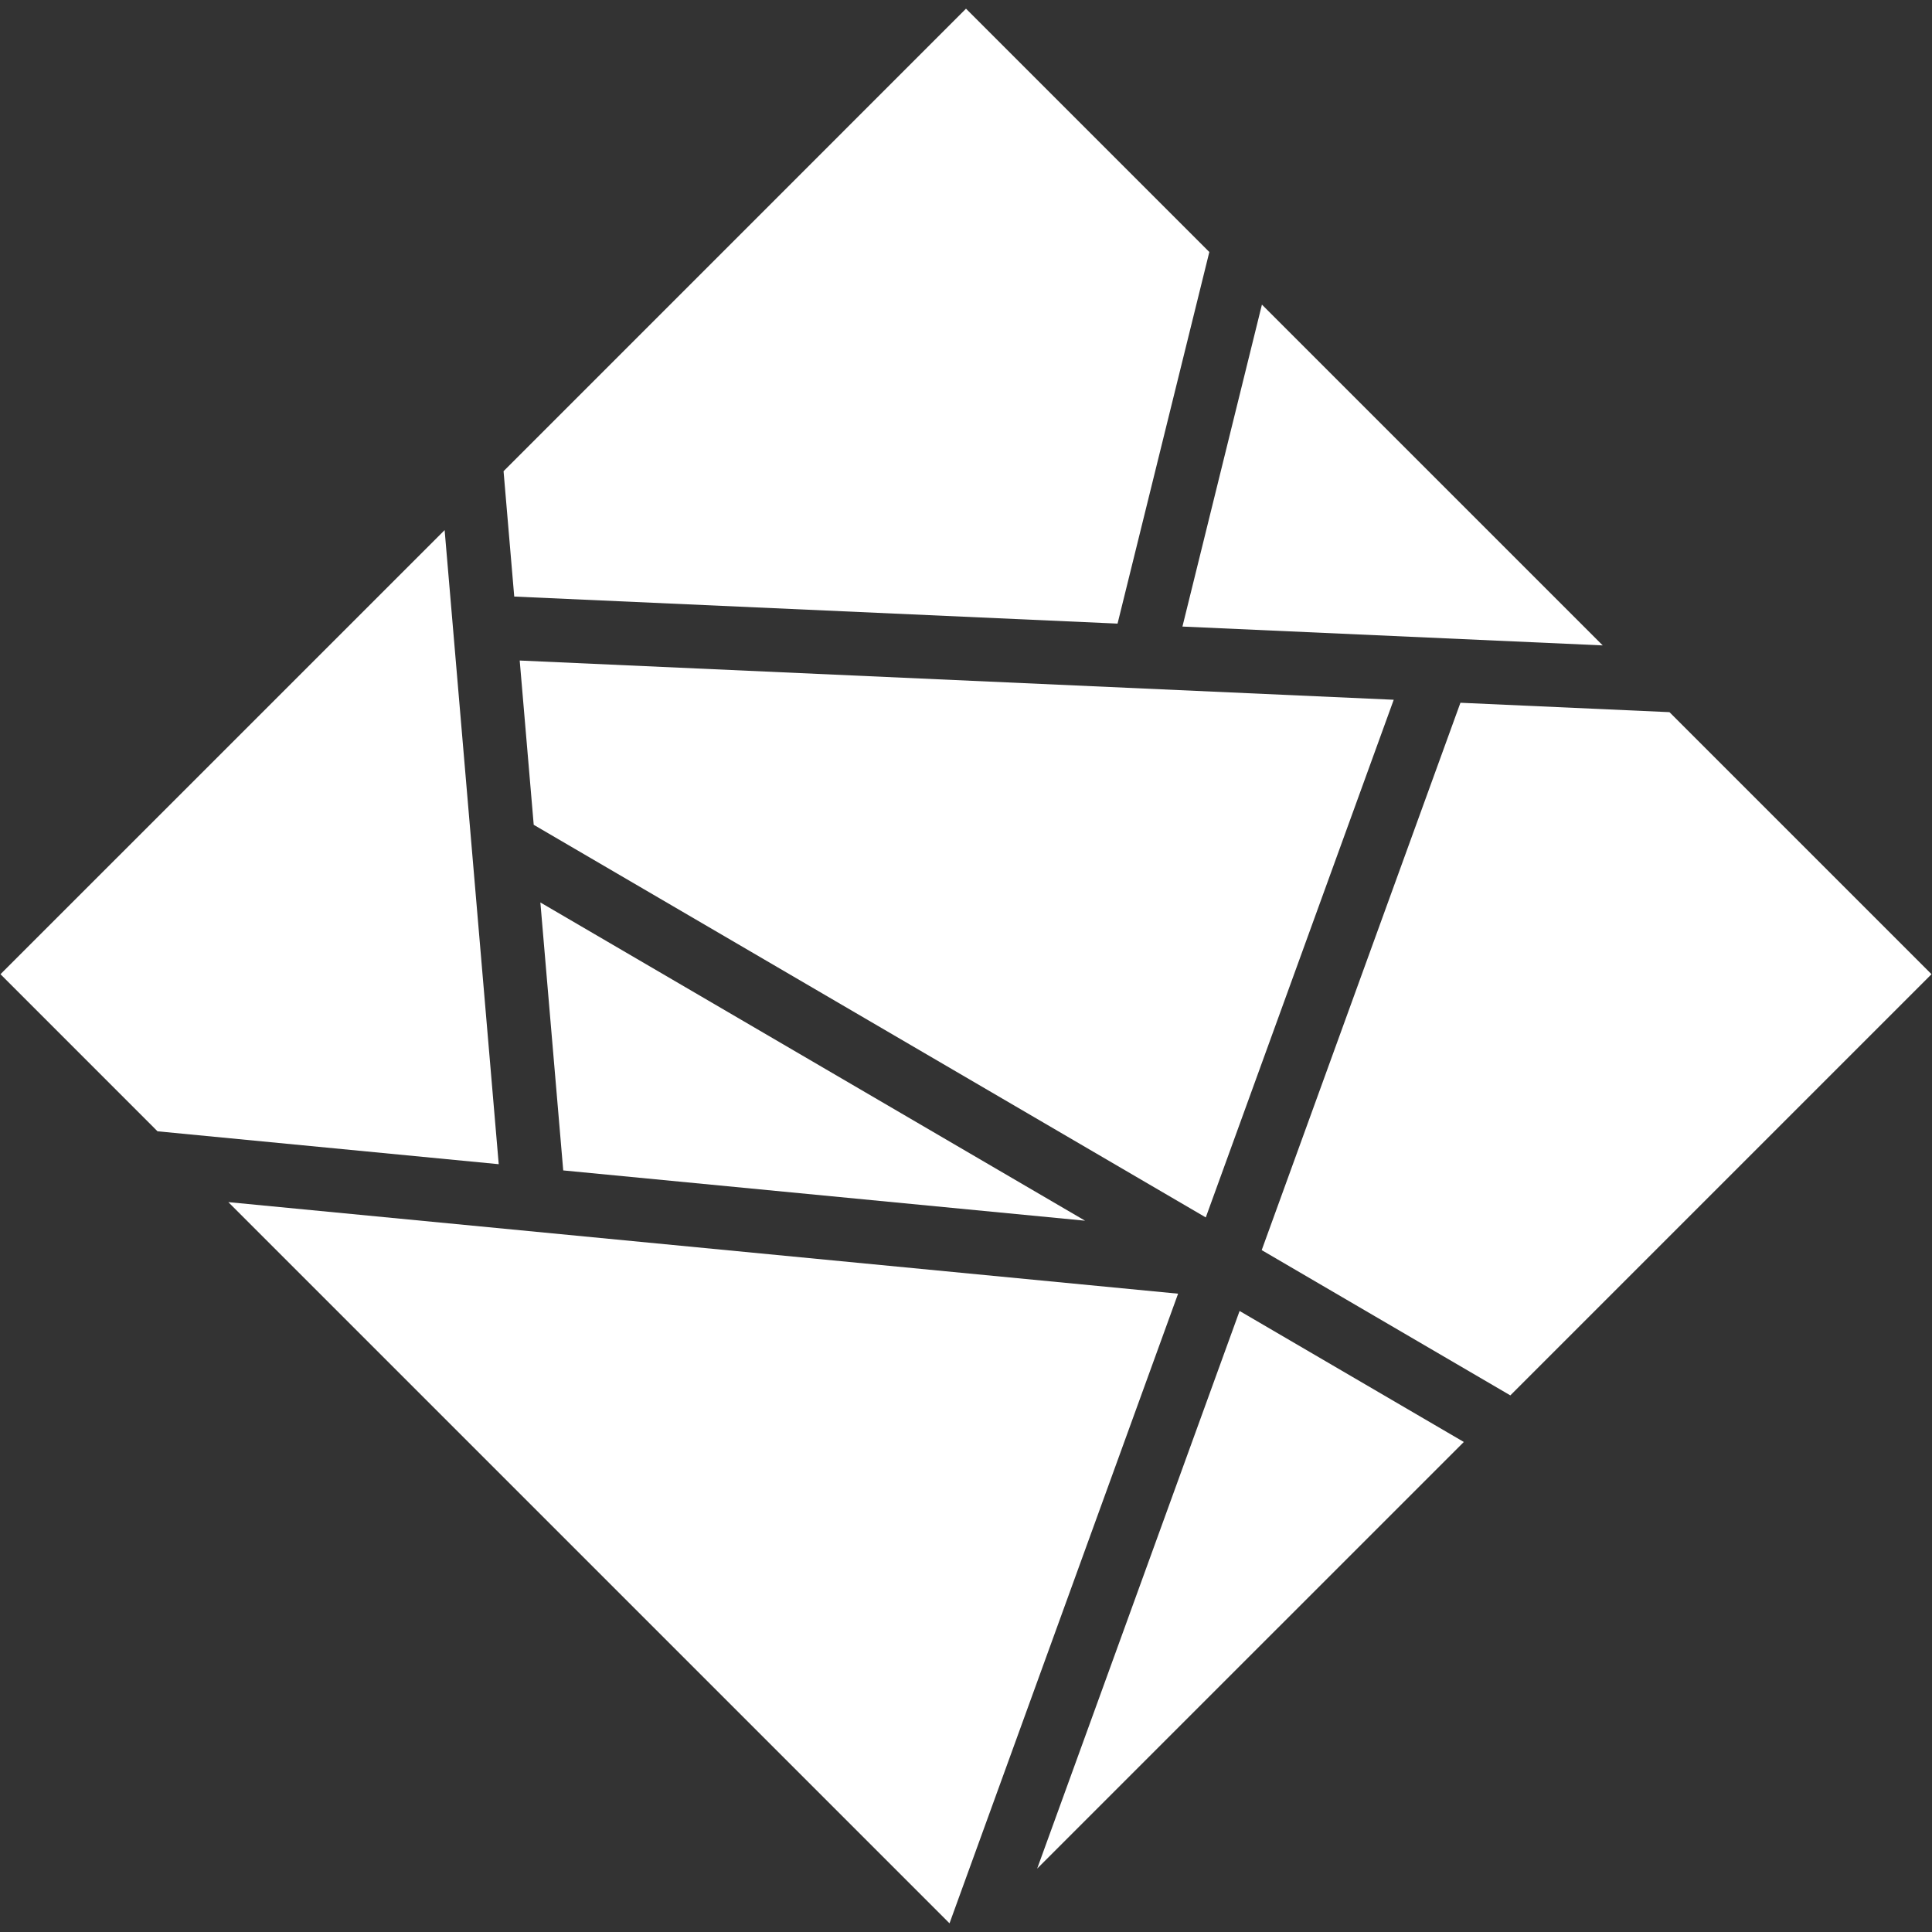
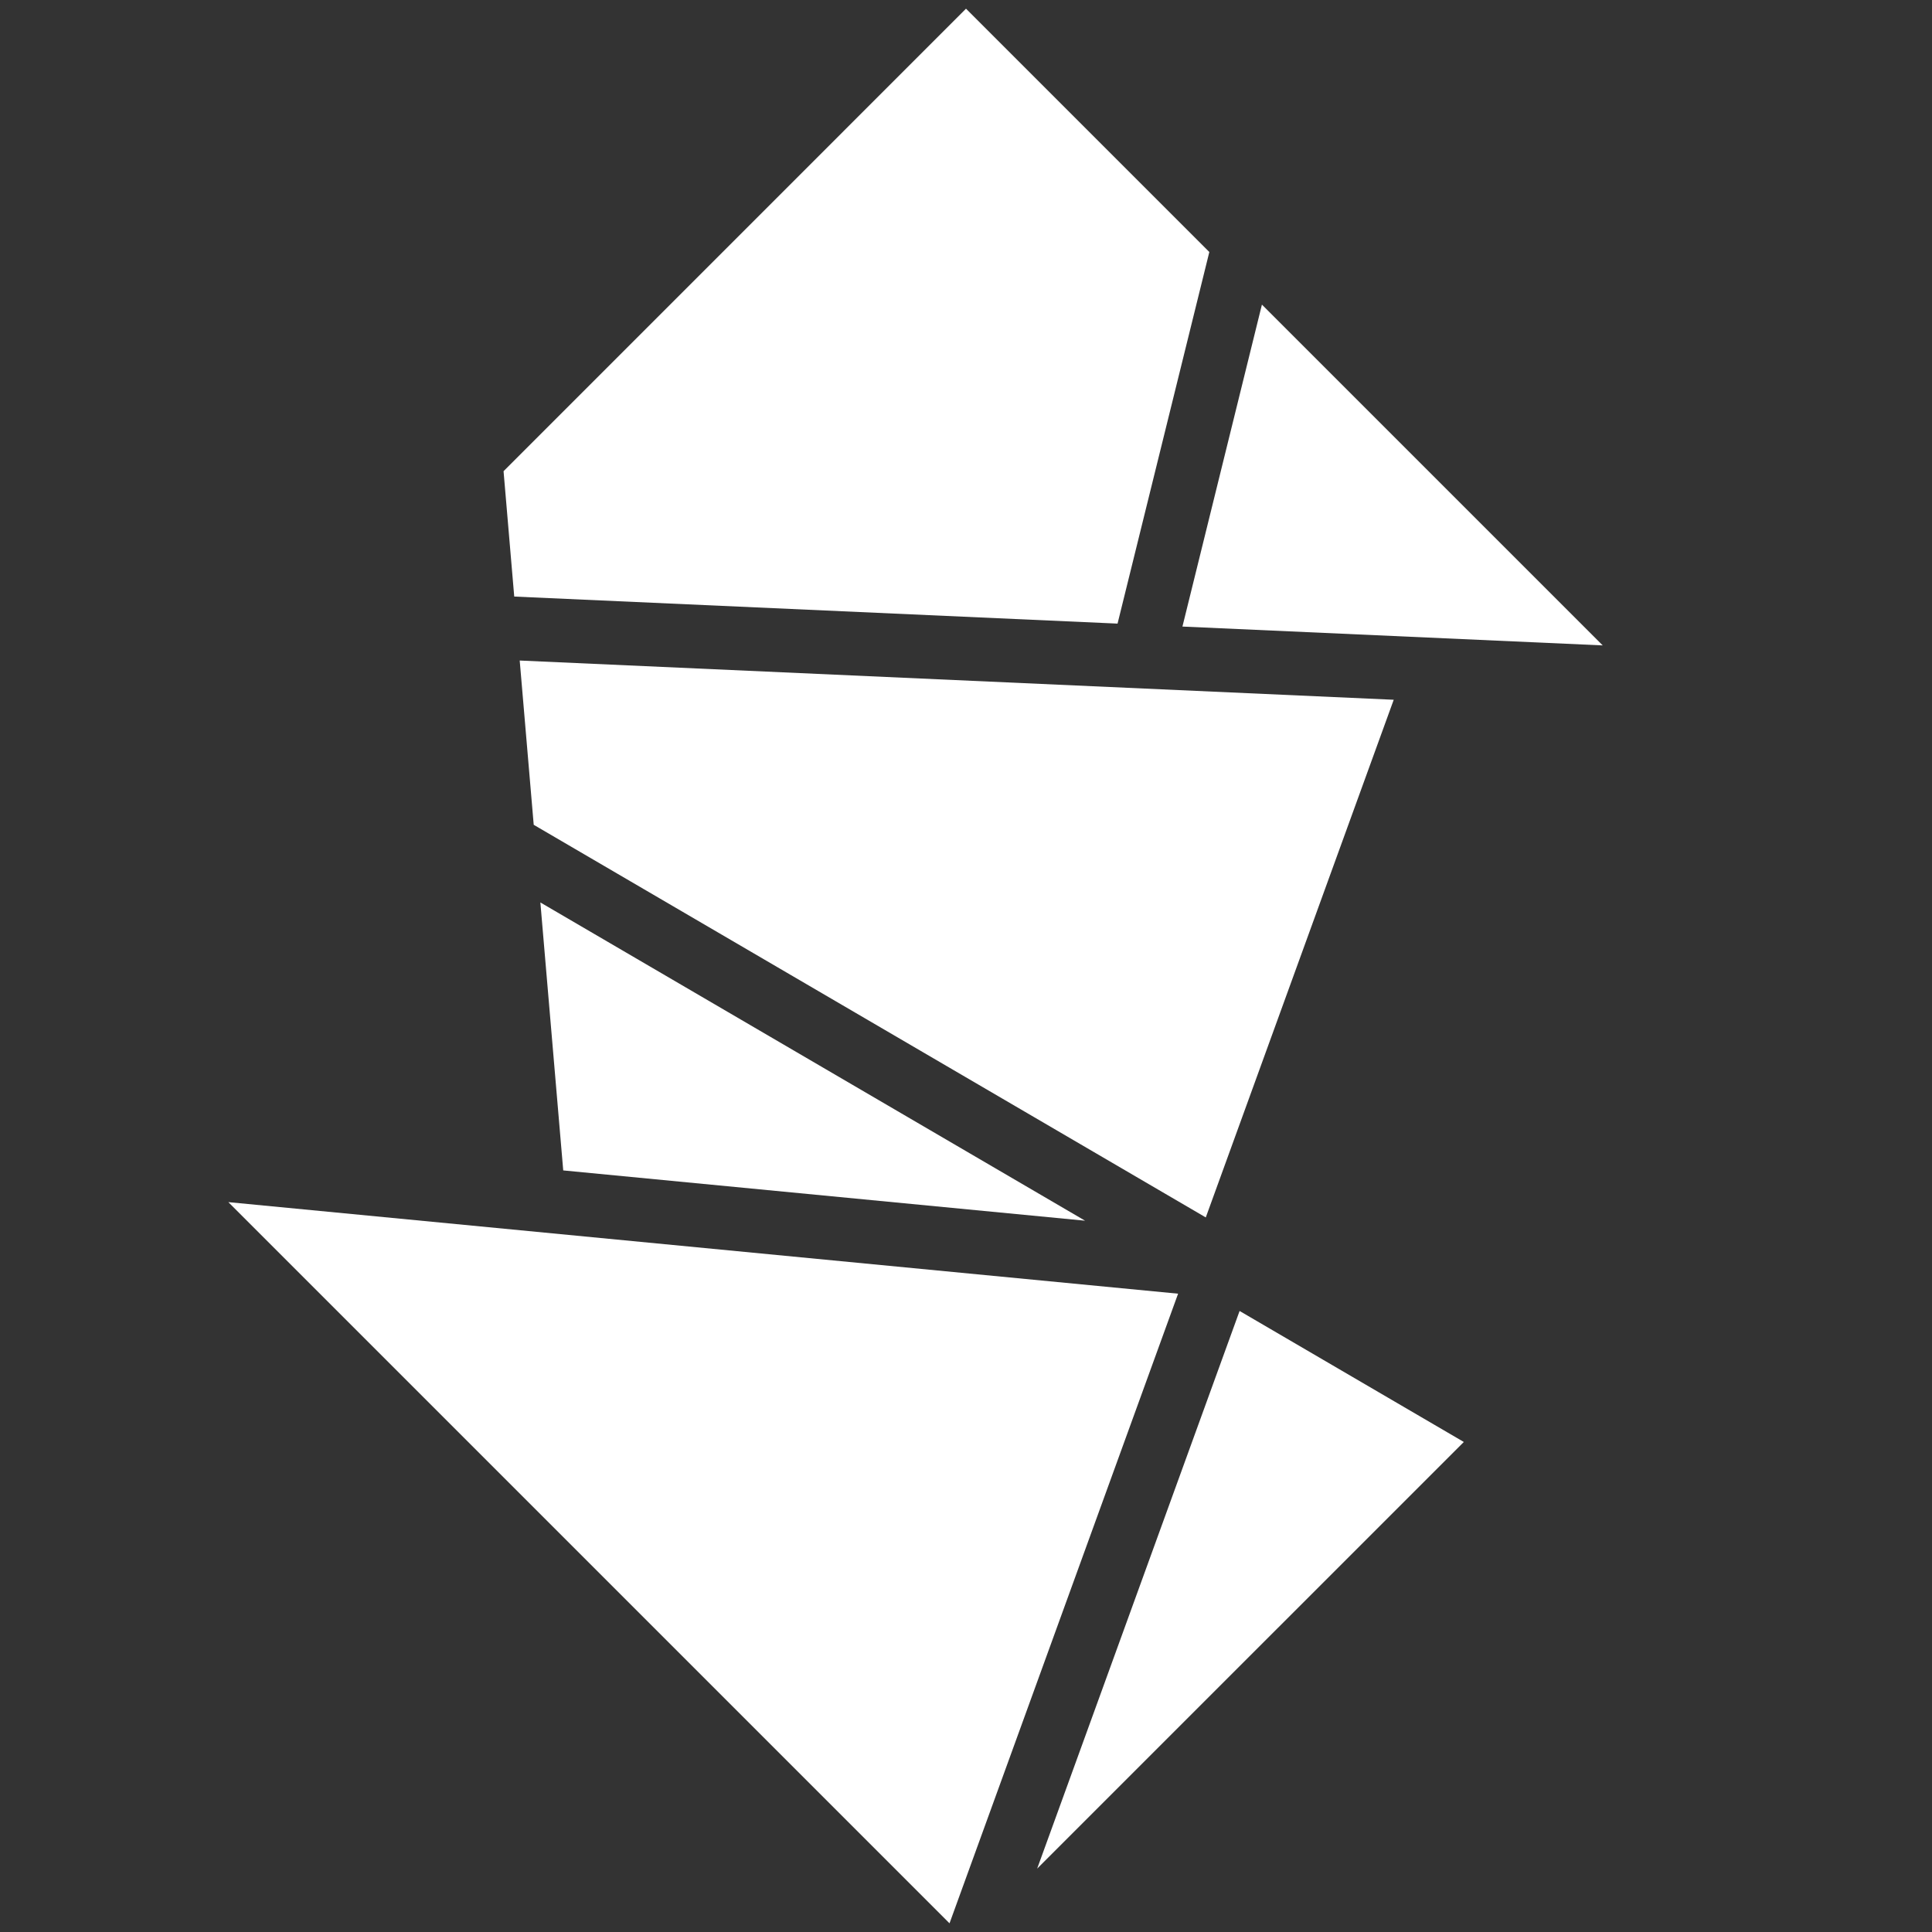
<svg xmlns="http://www.w3.org/2000/svg" id="Layer_1" data-name="Layer 1" viewBox="0 0 360 360">
  <rect x="0" y="0" width="360" height="360" fill="#333333" stroke="none" />
  <defs>
    <style>.cls-1{fill:#fff;}</style>
  </defs>
  <polygon class="cls-1" points="220.33 116.75 235.14 56.76 298.64 120.26 220.33 116.75" />
  <polygon class="cls-1" points="259.7 130.39 224.68 226.85 99.45 153.69 96.84 123.08 259.7 130.39" />
  <polygon class="cls-1" points="202.19 227.46 104.95 218.09 100.69 168.16 202.19 227.46" />
  <polygon class="cls-1" points="219.52 241.06 176.93 358.38 42.55 224 219.52 241.06" />
  <polygon class="cls-1" points="230.98 244.28 272.76 268.69 193.26 348.19 230.98 244.28" />
-   <polygon class="cls-1" points="235.1 232.94 272.13 130.95 311.08 132.7 359.91 181.53 281.43 260.01 235.1 232.94" />
  <polygon class="cls-1" points="225.34 46.96 208.24 116.2 95.82 111.16 93.83 87.8 180 1.62 225.34 46.96" />
-   <polygon class="cls-1" points="82.85 98.78 92.93 216.93 29.35 210.8 0.09 181.53 82.85 98.78" />
</svg>